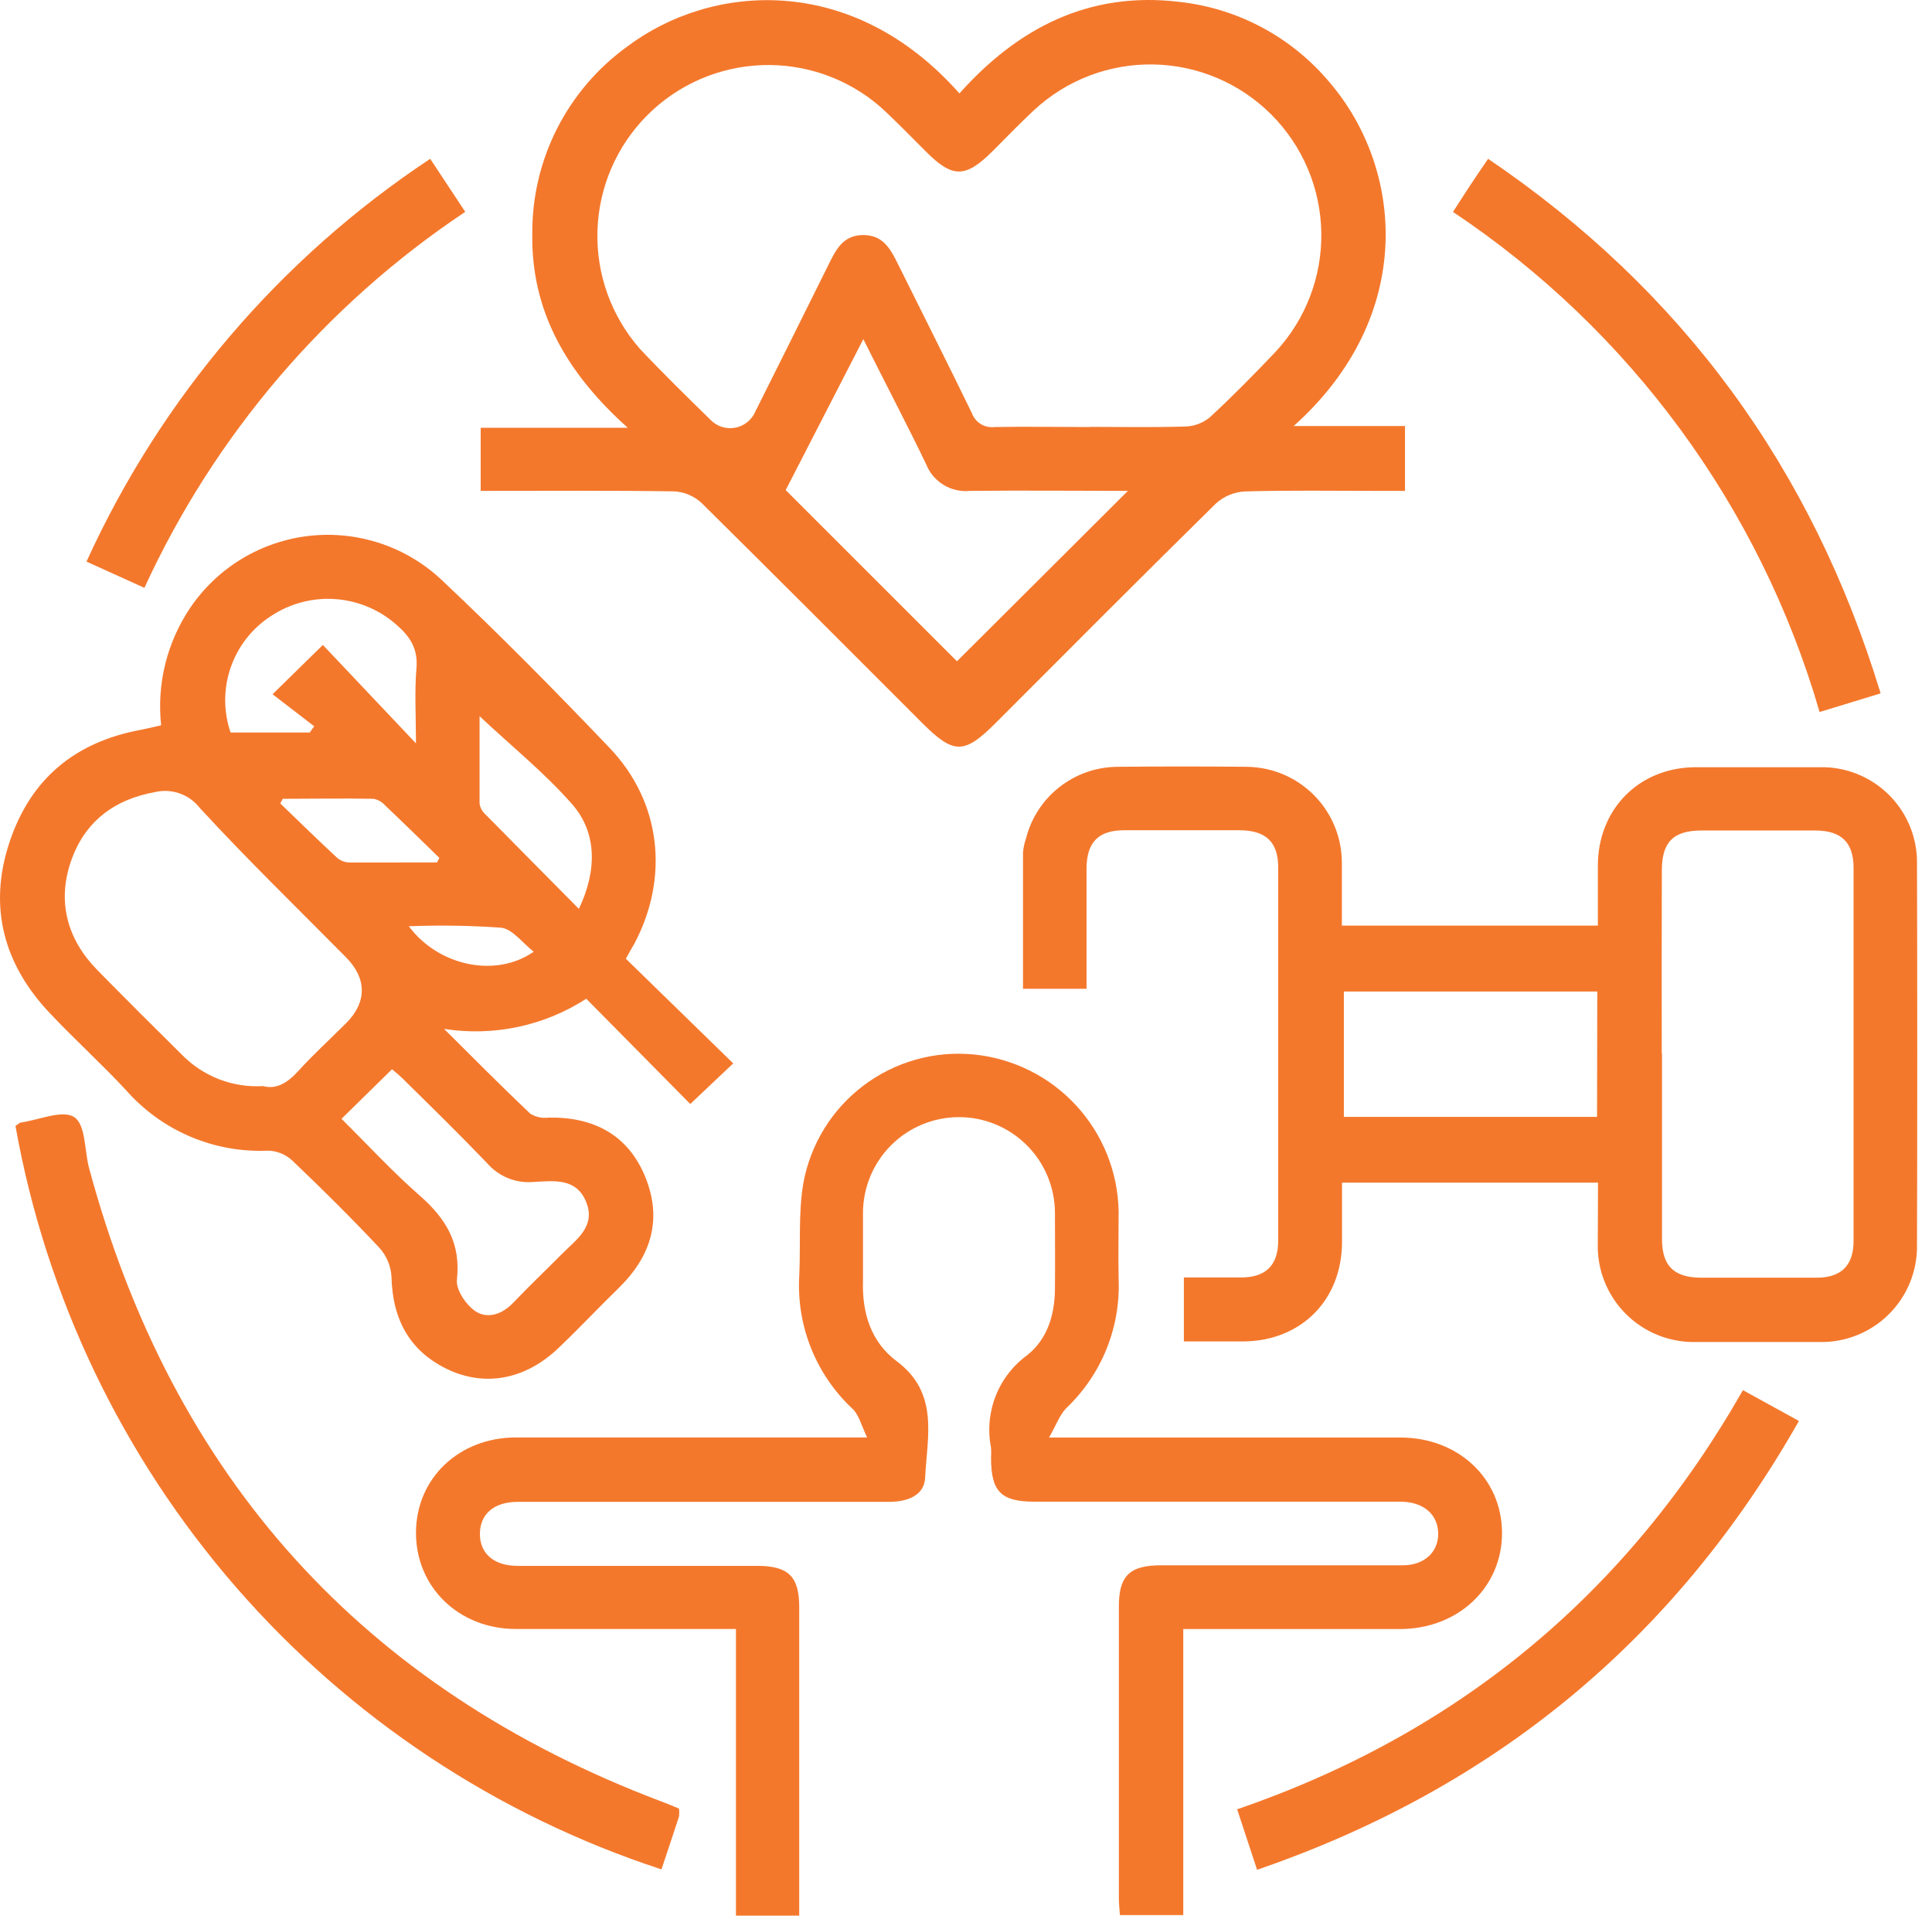
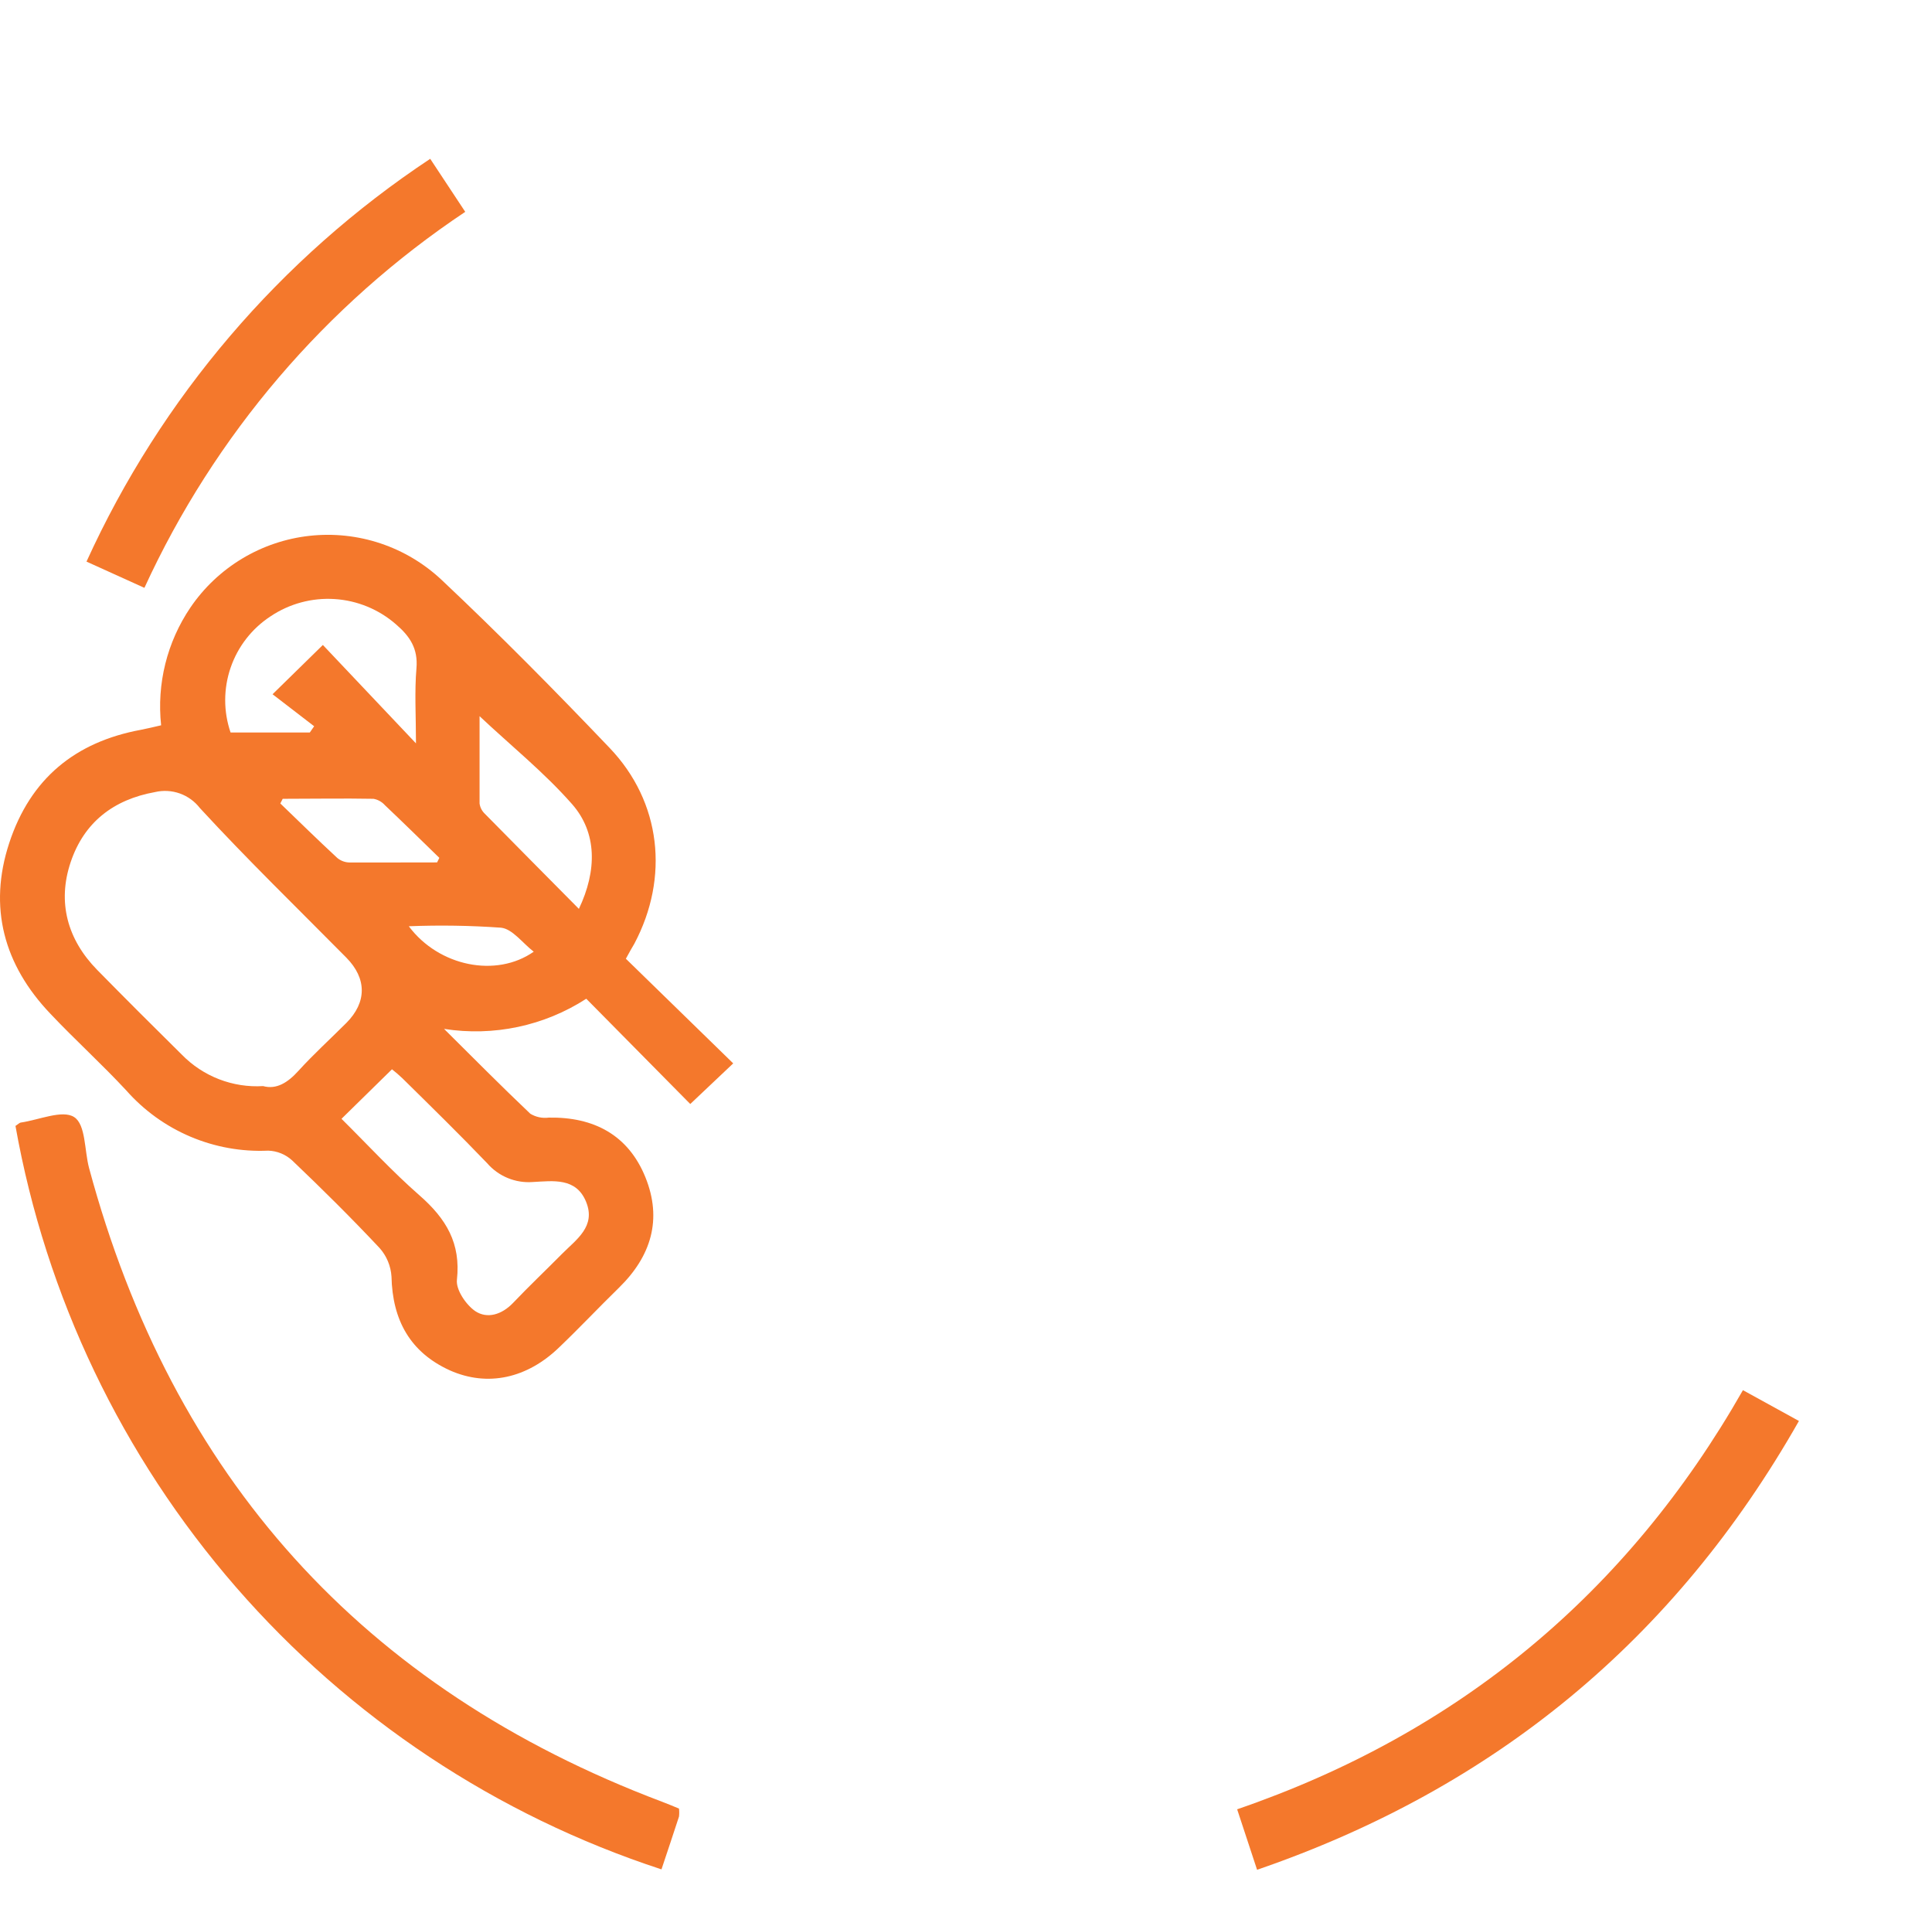
<svg xmlns="http://www.w3.org/2000/svg" width="121" height="120" viewBox="0 0 121 120" fill="none">
  <path d="M39.198 60.038L45.921 66.591L43.231 69.135L36.718 62.543C34.082 64.246 30.911 64.918 27.811 64.431C29.604 66.21 31.378 68.003 33.211 69.742C33.557 69.954 33.966 70.04 34.368 69.987C37.189 69.937 39.348 71.074 40.42 73.719C41.492 76.365 40.776 78.679 38.757 80.648C37.505 81.87 36.297 83.153 35.04 84.355C33.011 86.329 30.531 86.86 28.181 85.818C25.676 84.681 24.579 82.657 24.519 79.942C24.477 79.279 24.215 78.649 23.773 78.153C22.004 76.269 20.171 74.451 18.302 72.672C17.892 72.292 17.358 72.073 16.799 72.056C15.13 72.132 13.466 71.833 11.928 71.181C10.39 70.529 9.018 69.541 7.912 68.289C6.374 66.631 4.71 65.128 3.157 63.484C0.242 60.428 -0.745 56.821 0.577 52.794C1.9 48.766 4.705 46.461 8.833 45.7C9.234 45.624 9.63 45.524 10.091 45.419C9.811 42.821 10.46 40.209 11.925 38.045C12.771 36.801 13.877 35.755 15.167 34.98C16.456 34.205 17.898 33.718 19.394 33.554C20.89 33.39 22.403 33.551 23.83 34.028C25.257 34.505 26.564 35.286 27.66 36.316C31.267 39.713 34.754 43.245 38.181 46.837C41.412 50.218 41.928 54.948 39.729 59.096C39.579 59.336 39.448 59.587 39.198 60.038ZM16.478 68.013C17.315 68.244 18.026 67.793 18.688 67.061C19.64 66.014 20.692 65.058 21.694 64.056C22.981 62.763 22.976 61.275 21.694 59.973C18.623 56.867 15.482 53.821 12.521 50.604C12.197 50.184 11.76 49.866 11.261 49.688C10.761 49.511 10.221 49.481 9.705 49.602C7.12 50.068 5.266 51.486 4.425 53.991C3.583 56.496 4.214 58.83 6.093 60.744C7.847 62.528 9.6 64.281 11.393 66.049C12.051 66.722 12.845 67.246 13.722 67.585C14.6 67.924 15.54 68.07 16.478 68.013ZM21.388 70.062C23.061 71.721 24.584 73.379 26.268 74.852C27.951 76.325 28.868 77.858 28.617 80.142C28.547 80.768 29.183 81.705 29.765 82.106C30.521 82.607 31.428 82.321 32.119 81.605C33.121 80.553 34.183 79.546 35.205 78.514C36.102 77.612 37.334 76.8 36.708 75.263C36.082 73.725 34.639 73.955 33.371 74.02C32.835 74.061 32.296 73.976 31.798 73.77C31.3 73.565 30.858 73.246 30.506 72.838C28.777 71.034 26.999 69.296 25.215 67.537C25.003 67.334 24.781 67.142 24.549 66.961L21.388 70.062ZM20.221 40.389L26.052 46.551C26.052 44.823 25.957 43.325 26.082 41.852C26.188 40.62 25.676 39.848 24.8 39.097C23.728 38.161 22.377 37.604 20.957 37.514C19.537 37.423 18.126 37.803 16.944 38.596C15.778 39.358 14.899 40.487 14.446 41.804C13.992 43.121 13.99 44.551 14.44 45.87H19.404L19.675 45.479L17.07 43.475L20.221 40.389ZM36.252 56.922C37.399 54.517 37.399 52.147 35.831 50.359C34.068 48.355 31.954 46.657 30.035 44.848C30.035 46.526 30.035 48.42 30.035 50.314C30.067 50.556 30.18 50.78 30.356 50.95C32.304 52.929 34.233 54.873 36.267 56.927L36.252 56.922ZM27.375 54.006L27.515 53.72C26.383 52.618 25.256 51.511 24.108 50.424C23.921 50.214 23.669 50.072 23.392 50.023C21.493 49.988 19.6 50.023 17.706 50.023L17.556 50.314C18.743 51.456 19.92 52.613 21.128 53.73C21.347 53.91 21.621 54.009 21.904 54.011C23.728 54.016 25.551 54.006 27.375 54.006ZM25.611 58.014C27.49 60.519 31.077 61.245 33.427 59.597C32.72 59.051 32.094 58.169 31.378 58.094C29.459 57.958 27.534 57.928 25.611 58.004V58.014Z" fill="#F4782C" />
-   <path d="M30.105 30.74V26.788H39.319C35.496 23.371 33.262 19.498 33.337 14.649C33.32 12.368 33.847 10.116 34.875 8.079C35.904 6.043 37.403 4.281 39.248 2.941C44.549 -1.067 53.386 -1.728 60.089 5.852C63.746 1.749 68.21 -0.556 73.841 0.115C77.528 0.514 80.916 2.33 83.29 5.18C87.894 10.571 88.715 19.789 81.025 26.677H87.994V30.74H86.22C83.47 30.74 80.71 30.695 77.974 30.775C77.297 30.808 76.652 31.075 76.151 31.532C71.516 36.086 66.933 40.7 62.339 45.294C60.375 47.253 59.728 47.248 57.73 45.249C53.146 40.655 48.562 36.071 43.928 31.487C43.46 31.058 42.858 30.804 42.224 30.77C38.226 30.71 34.233 30.74 30.105 30.74ZM68.27 26.732C70.274 26.732 72.278 26.773 74.282 26.707C74.834 26.683 75.362 26.477 75.785 26.121C77.193 24.819 78.54 23.451 79.858 22.063C81.758 20.037 82.796 17.352 82.753 14.574C82.71 11.797 81.589 9.145 79.627 7.178C77.666 5.212 75.016 4.085 72.239 4.036C69.462 3.986 66.774 5.018 64.743 6.914C63.861 7.74 63.02 8.612 62.168 9.464C60.465 11.157 59.663 11.162 58.005 9.504C57.058 8.567 56.136 7.6 55.15 6.703C53.101 4.919 50.451 3.981 47.736 4.078C45.022 4.175 42.445 5.3 40.529 7.225C38.613 9.151 37.501 11.733 37.418 14.448C37.334 17.163 38.286 19.808 40.08 21.848C41.493 23.351 42.996 24.819 44.484 26.276C44.679 26.483 44.922 26.638 45.192 26.727C45.462 26.816 45.749 26.837 46.029 26.787C46.309 26.738 46.572 26.619 46.794 26.442C47.017 26.266 47.192 26.037 47.304 25.776C48.827 22.736 50.345 19.69 51.858 16.638C52.324 15.701 52.755 14.729 54.047 14.719C55.34 14.709 55.796 15.641 56.267 16.593C57.8 19.679 59.353 22.755 60.861 25.856C60.962 26.144 61.159 26.389 61.419 26.55C61.678 26.711 61.985 26.779 62.288 26.742C64.272 26.707 66.271 26.742 68.27 26.742V26.732ZM54.077 21.222L49.208 30.69C52.715 34.197 56.437 37.919 59.934 41.411L70.64 30.74C67.499 30.74 64.127 30.705 60.755 30.74C60.176 30.8 59.593 30.669 59.095 30.365C58.597 30.062 58.213 29.605 58 29.062C56.778 26.522 55.47 24.047 54.077 21.252V21.222Z" fill="#F4782C" />
-   <path d="M50.055 119.96H46.092V102.01H44.689C40.561 102.01 36.438 102.01 32.31 102.01C28.733 102.01 26.033 99.38 26.053 95.958C26.073 92.536 28.783 90.021 32.3 90.016C39.053 90.016 45.805 90.016 52.555 90.016H54.308C53.952 89.28 53.807 88.634 53.421 88.248C52.273 87.183 51.375 85.876 50.794 84.421C50.212 82.966 49.962 81.4 50.06 79.836C50.145 77.928 49.995 75.979 50.31 74.11C50.751 71.666 52.095 69.478 54.077 67.982C56.058 66.485 58.53 65.79 61.001 66.034C63.449 66.279 65.723 67.412 67.392 69.22C69.061 71.027 70.01 73.384 70.059 75.844C70.059 77.256 70.029 78.674 70.059 80.092C70.121 81.594 69.861 83.092 69.297 84.486C68.733 85.88 67.877 87.137 66.788 88.173C66.372 88.589 66.166 89.21 65.7 90.021H67.454C74.207 90.021 80.959 90.021 87.709 90.021C91.326 90.021 94.051 92.576 94.071 95.973C94.091 99.37 91.361 102.01 87.673 102.015H74.107V119.925H70.139C70.114 119.574 70.074 119.213 70.074 118.853C70.074 112.771 70.074 106.687 70.074 100.602C70.074 98.673 70.75 98.022 72.729 98.022C77.774 98.022 82.819 98.022 87.859 98.022C89.216 98.022 90.093 97.18 90.073 96.018C90.053 94.856 89.186 94.079 87.809 94.039C87.518 94.039 87.223 94.039 86.932 94.039H64.799C62.69 94.039 62.068 93.408 62.068 91.279C62.083 91.072 62.083 90.864 62.068 90.658C61.853 89.574 61.953 88.452 62.356 87.424C62.759 86.396 63.449 85.505 64.343 84.856C65.595 83.854 66.056 82.351 66.071 80.718C66.086 79.085 66.071 77.552 66.071 75.969C66.071 74.374 65.438 72.845 64.31 71.718C63.183 70.591 61.654 69.957 60.059 69.957C58.465 69.957 56.936 70.591 55.808 71.718C54.681 72.845 54.048 74.374 54.048 75.969C54.048 77.387 54.048 78.804 54.048 80.222C53.987 82.226 54.549 84.03 56.147 85.232C58.842 87.236 58.06 89.981 57.94 92.546C57.885 93.659 56.818 94.049 55.681 94.049C50.14 94.049 44.599 94.049 39.053 94.049C36.844 94.049 34.64 94.049 32.43 94.049C30.927 94.049 30.061 94.821 30.056 96.053C30.051 97.286 30.937 98.057 32.41 98.057C37.42 98.057 42.42 98.057 47.41 98.057C49.379 98.057 50.055 98.718 50.055 100.652V120V119.96Z" fill="#F4782C" />
-   <path d="M100.082 74.06H84.05C84.05 75.302 84.05 76.535 84.05 77.762C84.05 81.414 81.485 83.984 77.853 84.004C76.651 84.004 75.444 84.004 74.146 84.004V79.997C75.343 79.997 76.536 79.997 77.733 79.997C79.276 79.997 80.048 79.23 80.053 77.702C80.053 69.91 80.053 62.12 80.053 54.331C80.053 52.728 79.286 52.002 77.648 51.992C75.233 51.992 72.817 51.992 70.399 51.992C68.79 51.992 68.059 52.748 68.049 54.382C68.049 56.886 68.049 59.361 68.049 61.921H64.071C64.071 59.086 64.071 56.23 64.071 53.38C64.095 53.089 64.155 52.803 64.252 52.528C64.571 51.249 65.306 50.112 66.342 49.296C67.377 48.48 68.654 48.031 69.973 48.019C72.681 47.992 75.39 47.992 78.099 48.019C79.681 48.038 81.192 48.679 82.304 49.804C83.417 50.93 84.04 52.449 84.04 54.031C84.04 55.313 84.04 56.601 84.04 57.964H100.072C100.072 56.701 100.072 55.459 100.072 54.226C100.072 50.659 102.657 48.059 106.194 48.044C108.779 48.044 111.362 48.044 113.944 48.044C114.748 48.023 115.548 48.165 116.295 48.461C117.043 48.757 117.723 49.202 118.295 49.767C118.866 50.333 119.317 51.009 119.621 51.754C119.924 52.498 120.074 53.297 120.061 54.101C120.081 62.056 120.081 70.014 120.061 77.973C120.073 78.777 119.922 79.575 119.618 80.32C119.314 81.064 118.863 81.74 118.292 82.306C117.721 82.873 117.042 83.318 116.295 83.616C115.547 83.914 114.748 84.058 113.944 84.04C111.359 84.04 108.775 84.04 106.194 84.04C105.38 84.055 104.572 83.906 103.817 83.6C103.063 83.294 102.379 82.839 101.806 82.261C101.233 81.683 100.784 80.995 100.485 80.238C100.186 79.481 100.044 78.671 100.067 77.858C100.072 76.615 100.082 75.408 100.082 74.06ZM104.09 65.979C104.09 69.847 104.09 73.719 104.09 77.592C104.09 79.275 104.836 80.002 106.534 80.012C108.949 80.012 111.364 80.012 113.779 80.012C115.317 80.012 116.088 79.24 116.088 77.712C116.088 69.927 116.088 62.143 116.088 54.361C116.088 52.753 115.327 52.017 113.703 52.007C111.334 52.007 108.959 52.007 106.584 52.007C104.806 52.007 104.08 52.723 104.08 54.512C104.07 58.326 104.068 62.148 104.075 65.979H104.09ZM100.037 62.092H84.166V69.942H100.022L100.037 62.092Z" fill="#F4782C" />
  <path d="M42.525 113.257C42.545 113.423 42.545 113.592 42.525 113.758C42.179 114.82 41.824 115.877 41.428 117.064C31.105 113.687 21.892 107.574 14.767 99.375C7.643 91.177 2.874 81.201 0.969 70.508C1.159 70.383 1.224 70.308 1.294 70.298C2.442 70.133 3.905 69.481 4.641 69.952C5.377 70.423 5.282 72.036 5.578 73.143C10.783 92.466 22.691 105.737 41.443 112.821C41.794 112.951 42.134 113.097 42.525 113.257Z" fill="#F4782C" />
  <path d="M109.159 87.055L112.666 88.984C104.891 102.671 93.629 111.969 78.73 117.089C78.304 115.801 77.918 114.629 77.482 113.302C91.343 108.542 101.902 99.793 109.159 87.055Z" fill="#F4782C" />
-   <path d="M91 13.271C91.366 12.705 91.651 12.269 91.947 11.803C92.333 11.212 92.733 10.631 93.199 9.945C105.368 18.196 113.489 29.313 117.782 43.42L113.96 44.588C110.238 31.768 102.106 20.677 91 13.271Z" fill="#F4782C" />
  <path d="M26.944 9.945L29.138 13.266C20.388 19.101 13.431 27.253 9.044 36.812L5.417 35.169C10.087 24.91 17.547 16.17 26.944 9.945Z" fill="#F4782C" />
</svg>